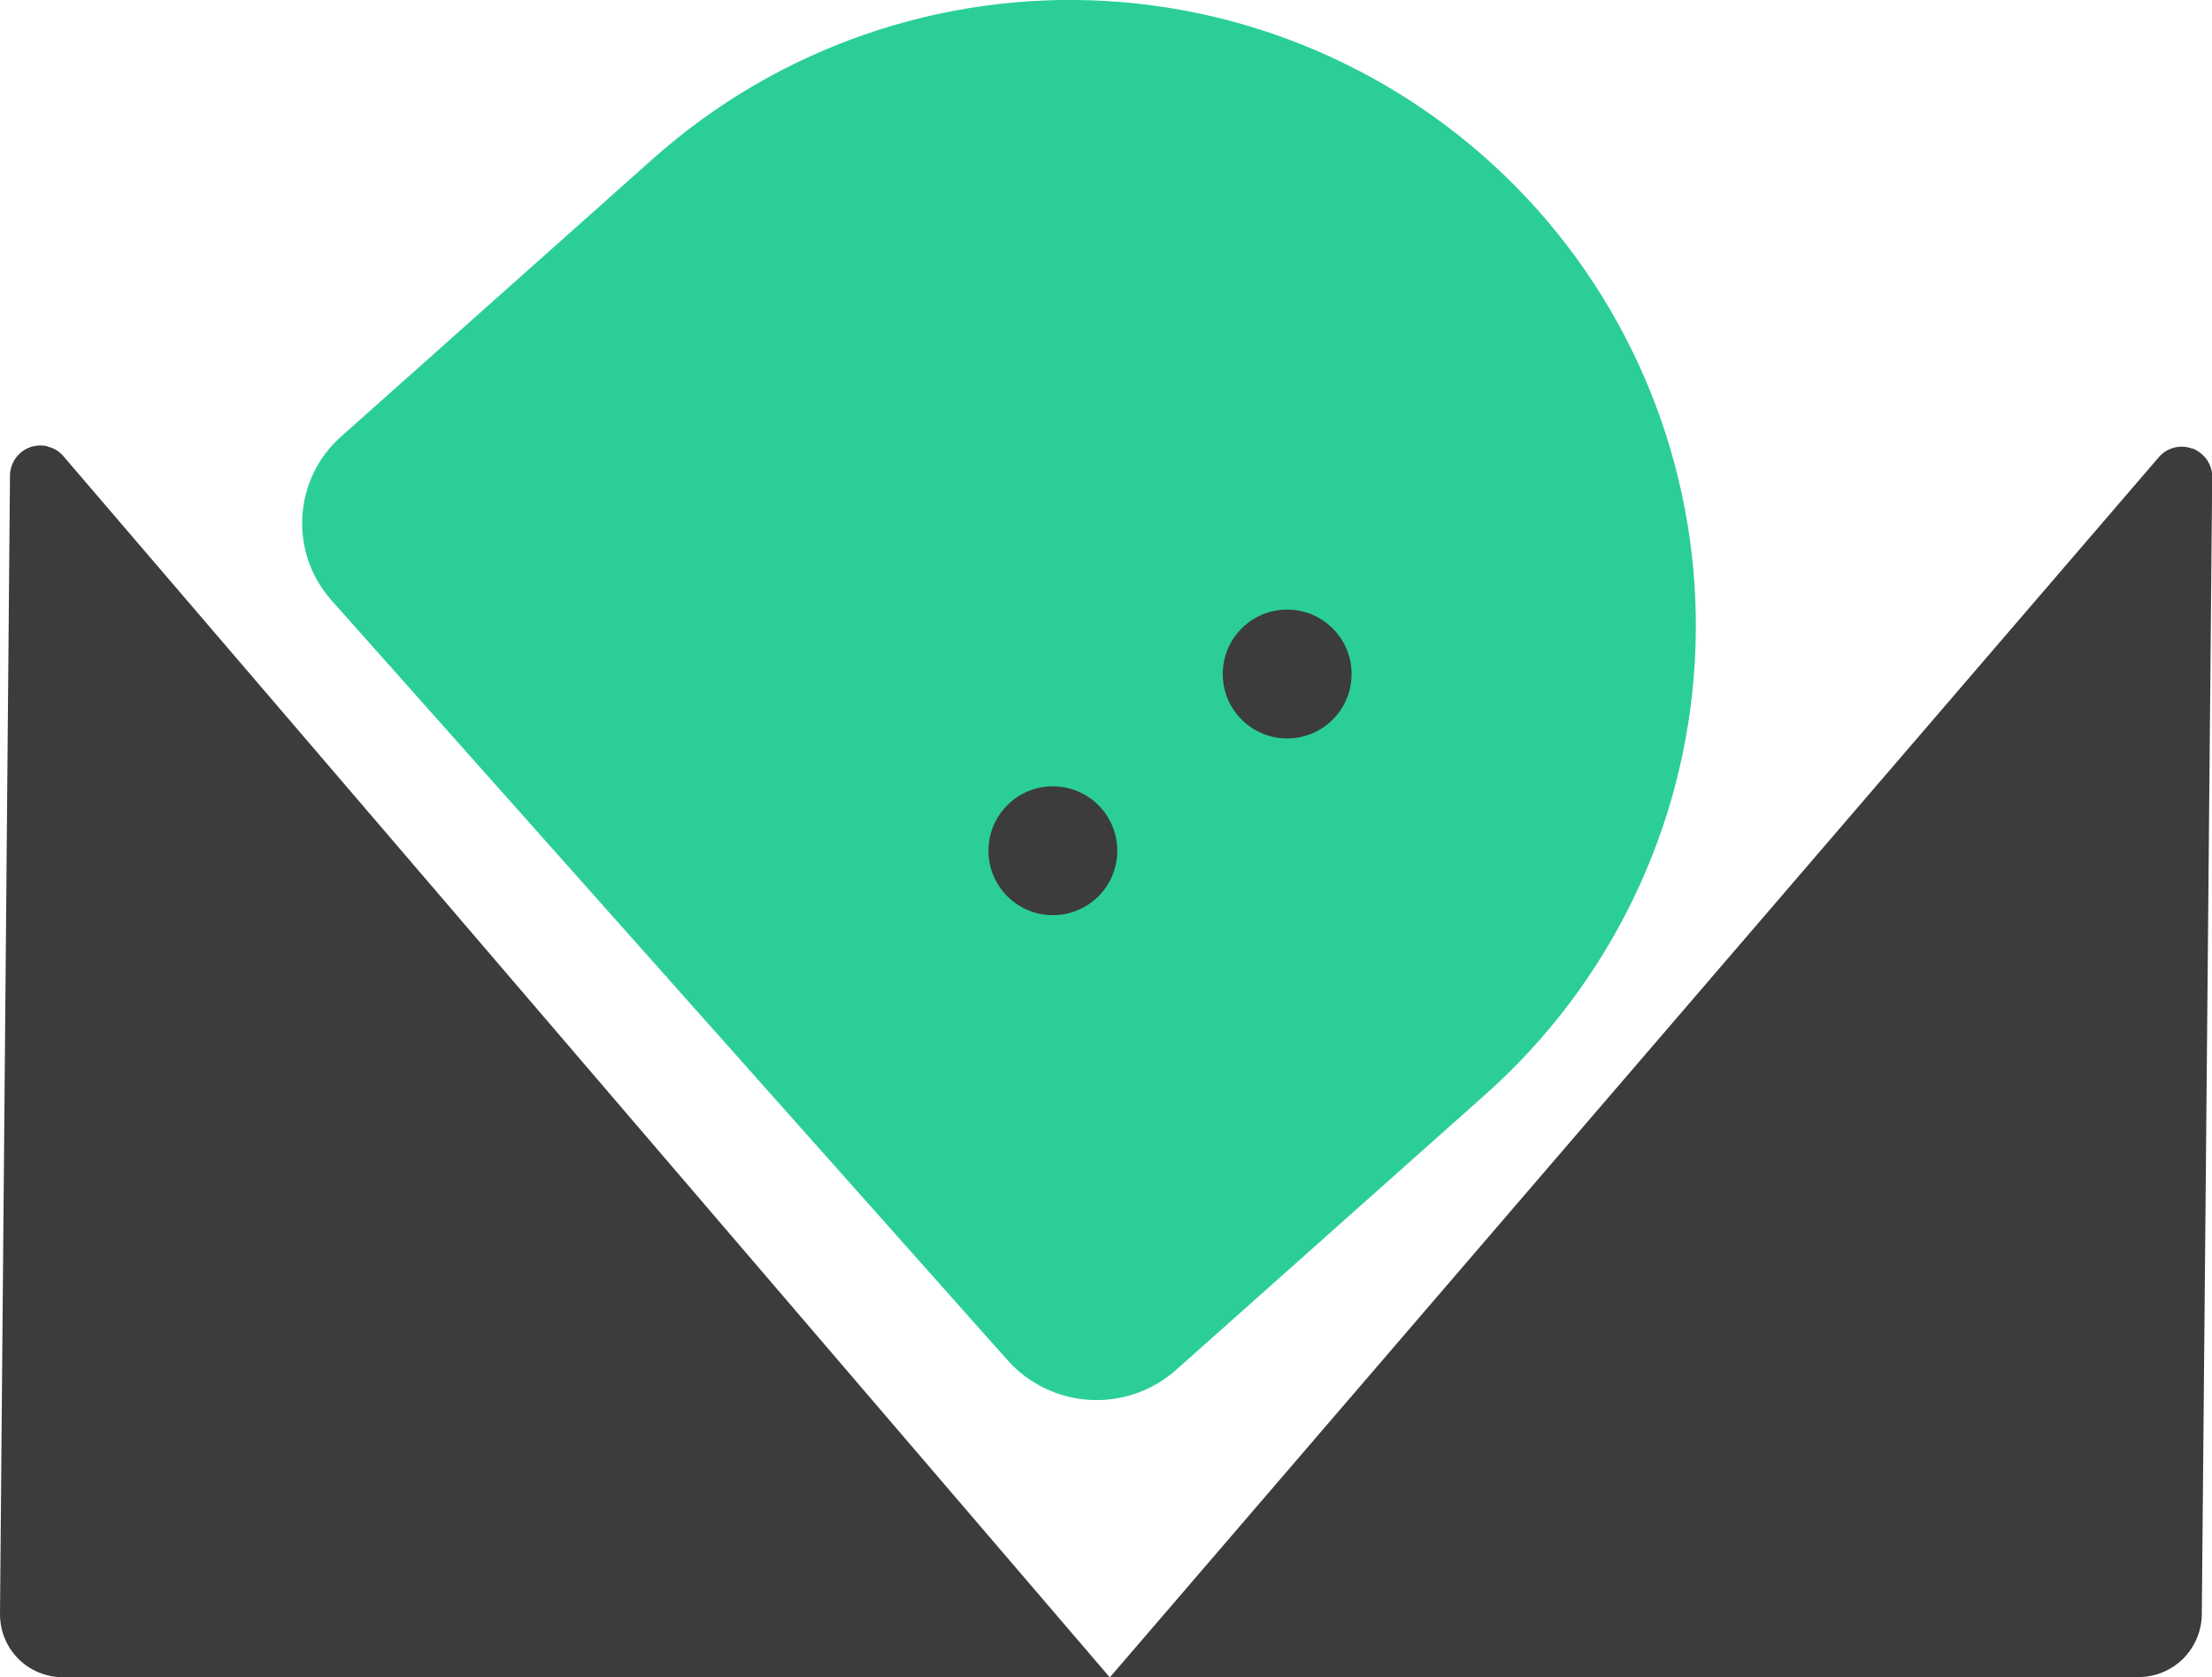
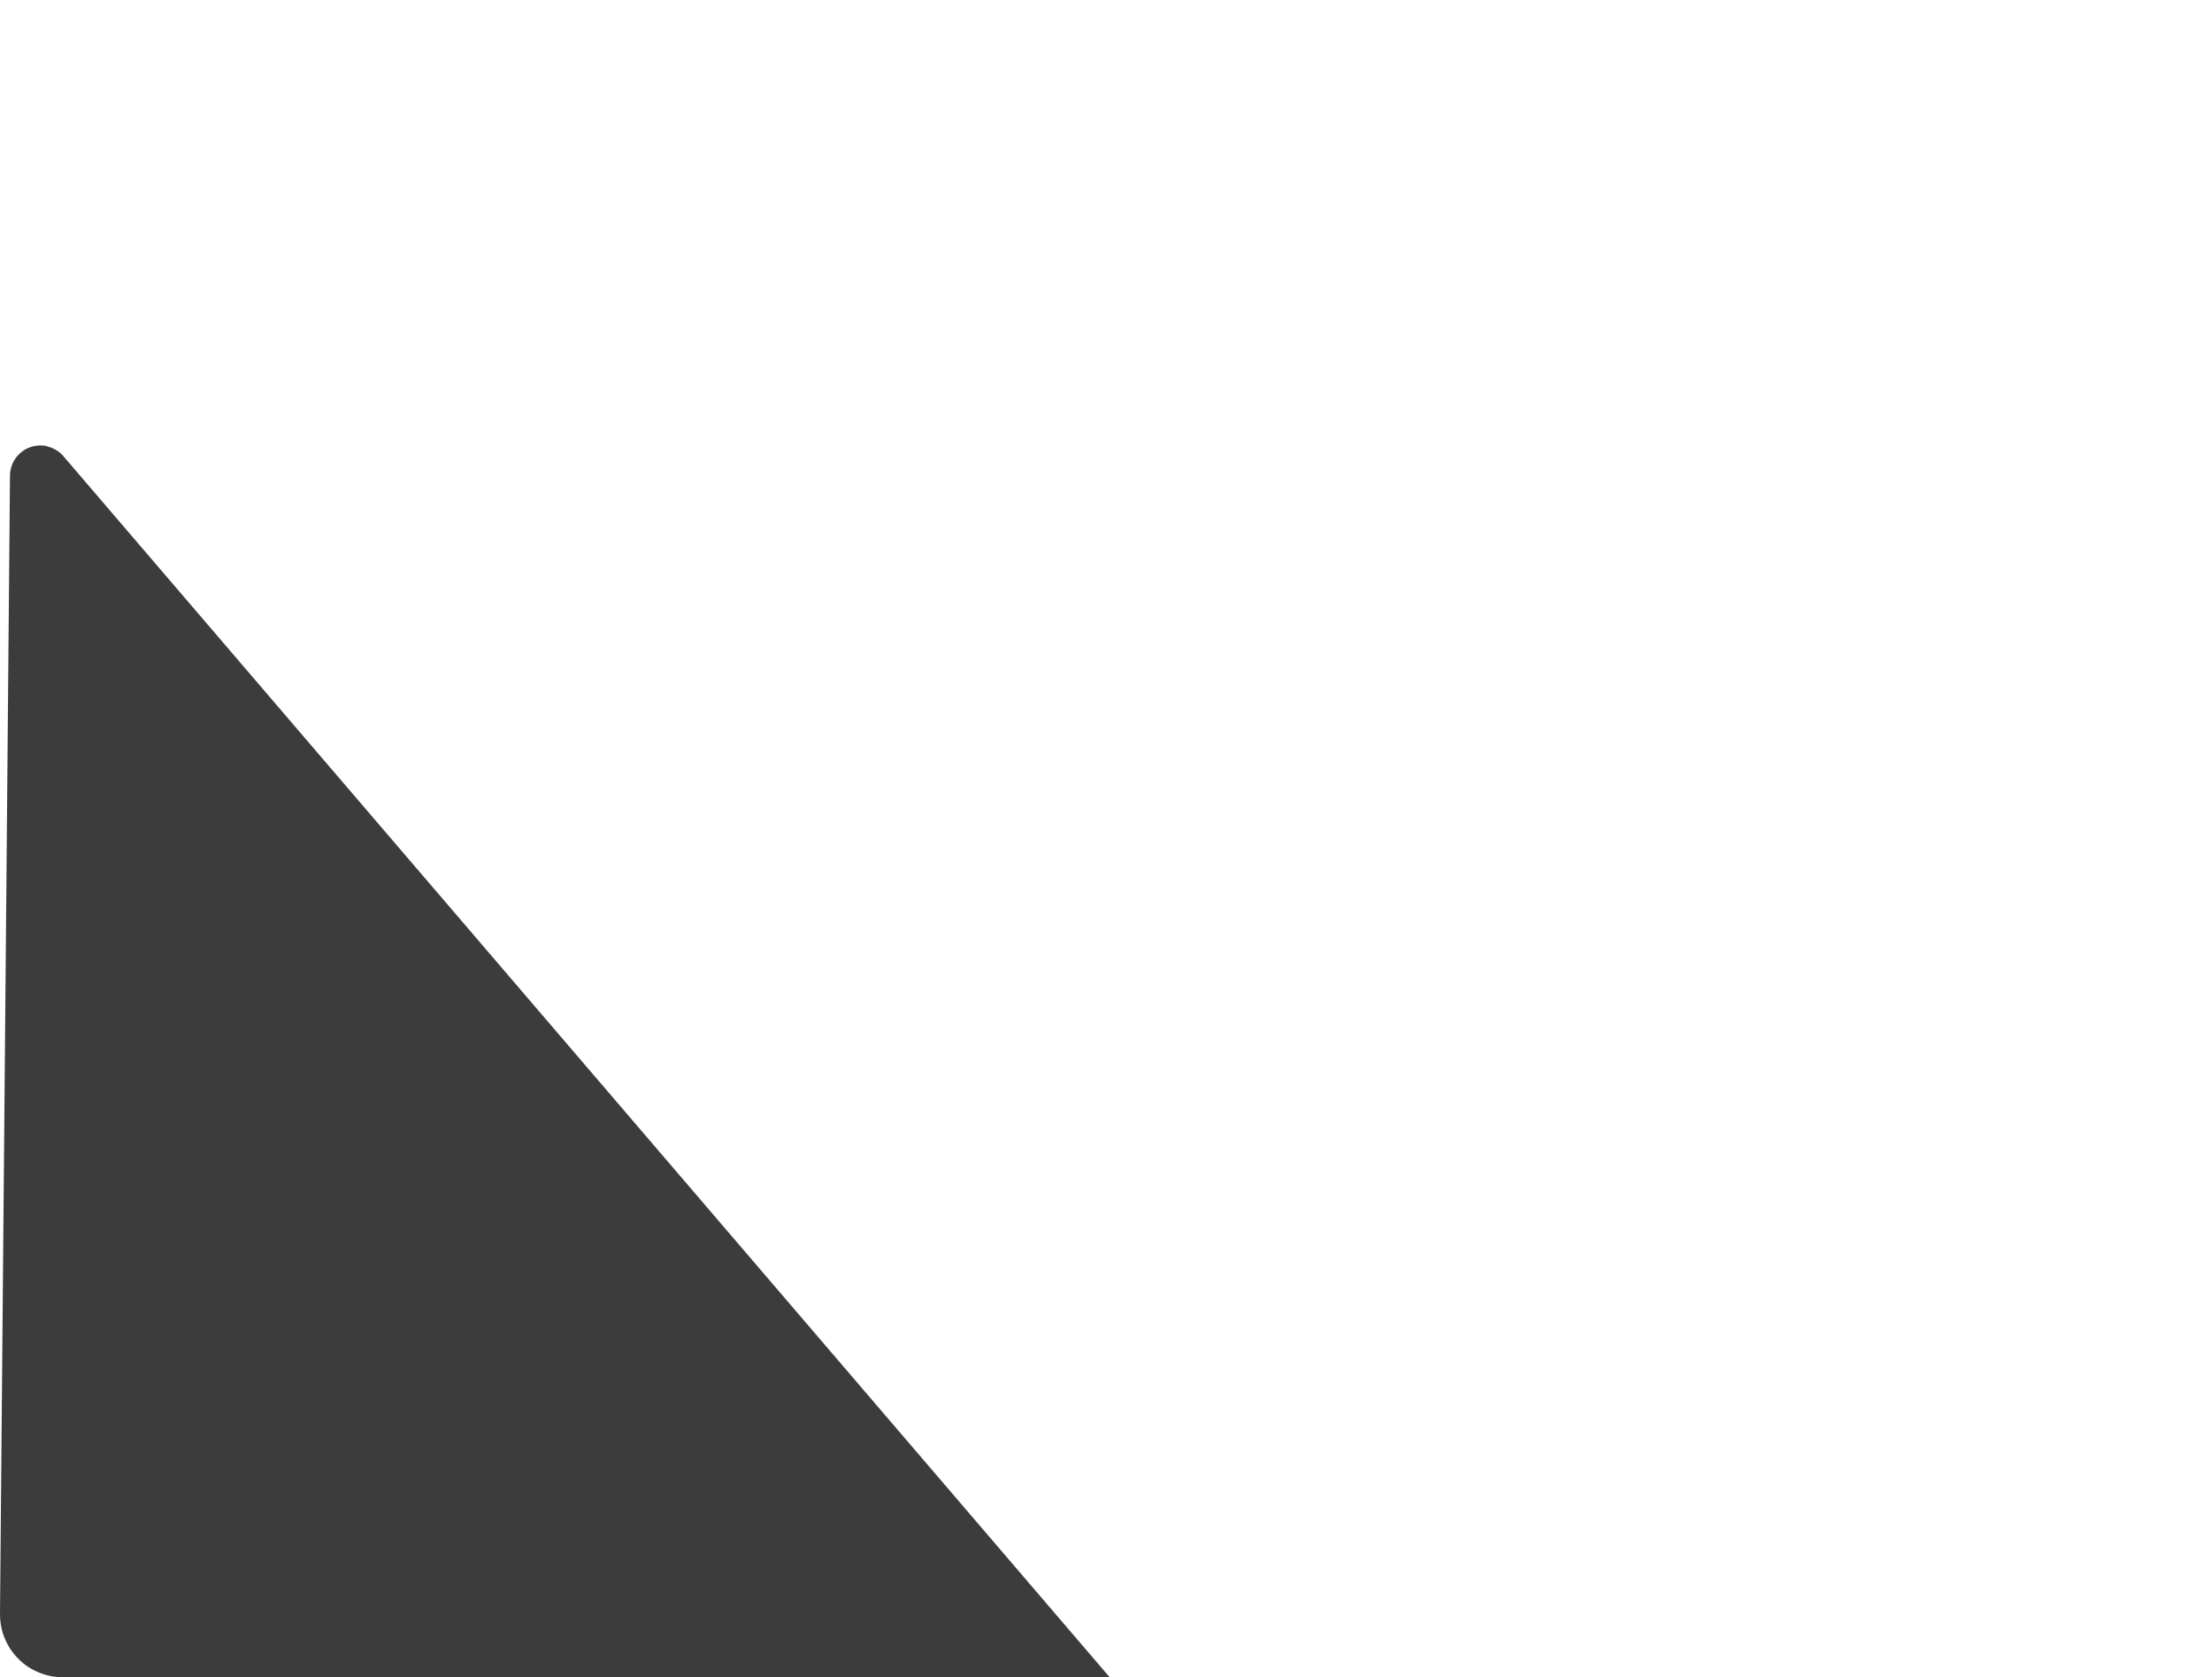
<svg xmlns="http://www.w3.org/2000/svg" id="_レイヤー_2" viewBox="0 0 110.55 83.81">
  <defs>
    <style>.cls-1{fill:#3c3c3c;}.cls-2{fill:#2bcf96;}</style>
  </defs>
  <g id="_レイヤー_1-2">
-     <path class="cls-2" d="M17.04,21.82l15.62-13.91C38.86,2.4,47-.43,55.28.05c8.28.48,16.04,4.24,21.56,10.43h0c5.52,6.2,8.35,14.34,7.86,22.62-.48,8.28-4.24,16.04-10.43,21.56l-15.49,13.79c-1.18,1.05-2.73,1.59-4.32,1.5-1.58-.09-3.06-.81-4.11-1.99L16.56,29.99c-1.02-1.15-1.54-2.65-1.45-4.18.09-1.53.78-2.97,1.93-3.99h0Z" />
    <path class="cls-1" d="M2.37,22.3c-.29-.07-.59-.05-.87.05-.28.1-.52.28-.7.52-.18.24-.28.53-.3.82L0,80.63c0,.42.07.83.23,1.22s.39.74.68,1.03c.29.3.64.53,1.03.69s.8.24,1.21.24h52.31L3.13,22.75c-.2-.22-.47-.37-.76-.44Z" />
-     <path class="cls-1" d="M109.57,22.42c-.28-.11-.59-.13-.88-.06-.29.07-.56.22-.76.44l-52.45,61h51.4c.83,0,1.63-.33,2.22-.91.59-.59.93-1.38.94-2.21l.52-56.89c0-.3-.11-.59-.28-.84-.18-.24-.42-.43-.7-.54Z" />
-     <circle class="cls-1" cx="52.62" cy="42.51" r="3.22" />
-     <circle class="cls-1" cx="64.33" cy="33.68" r="3.22" />
  </g>
</svg>